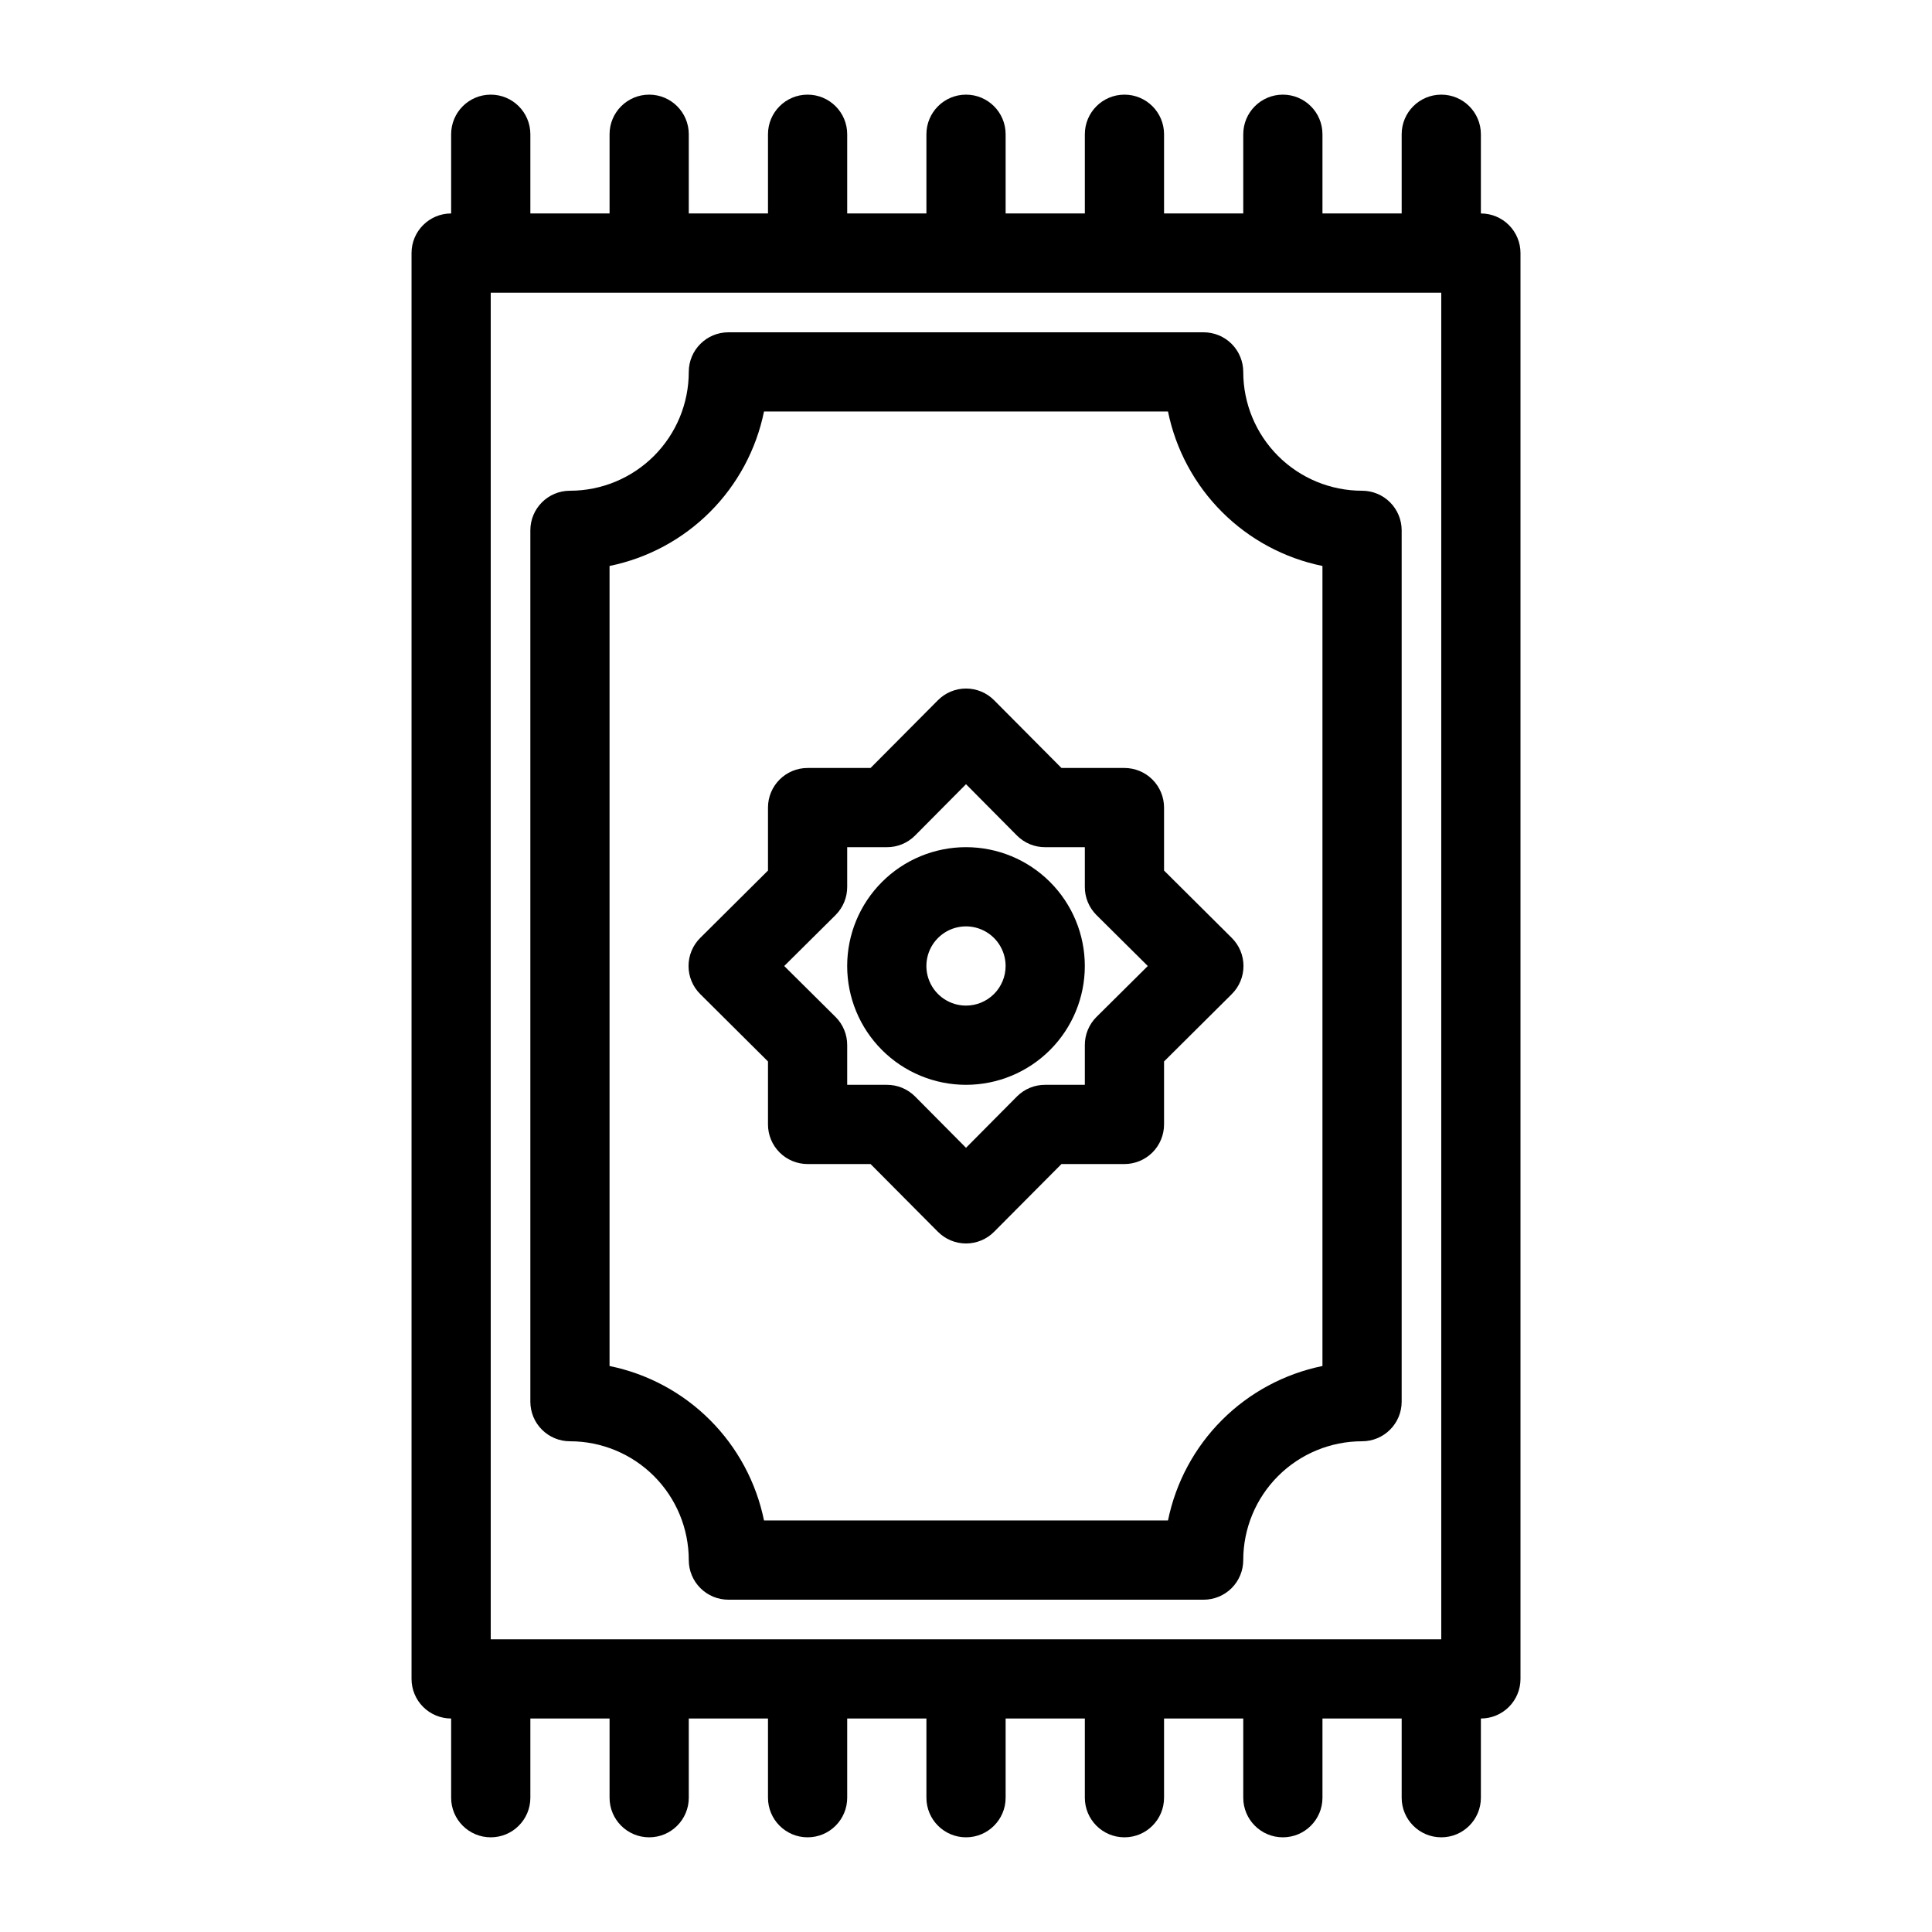
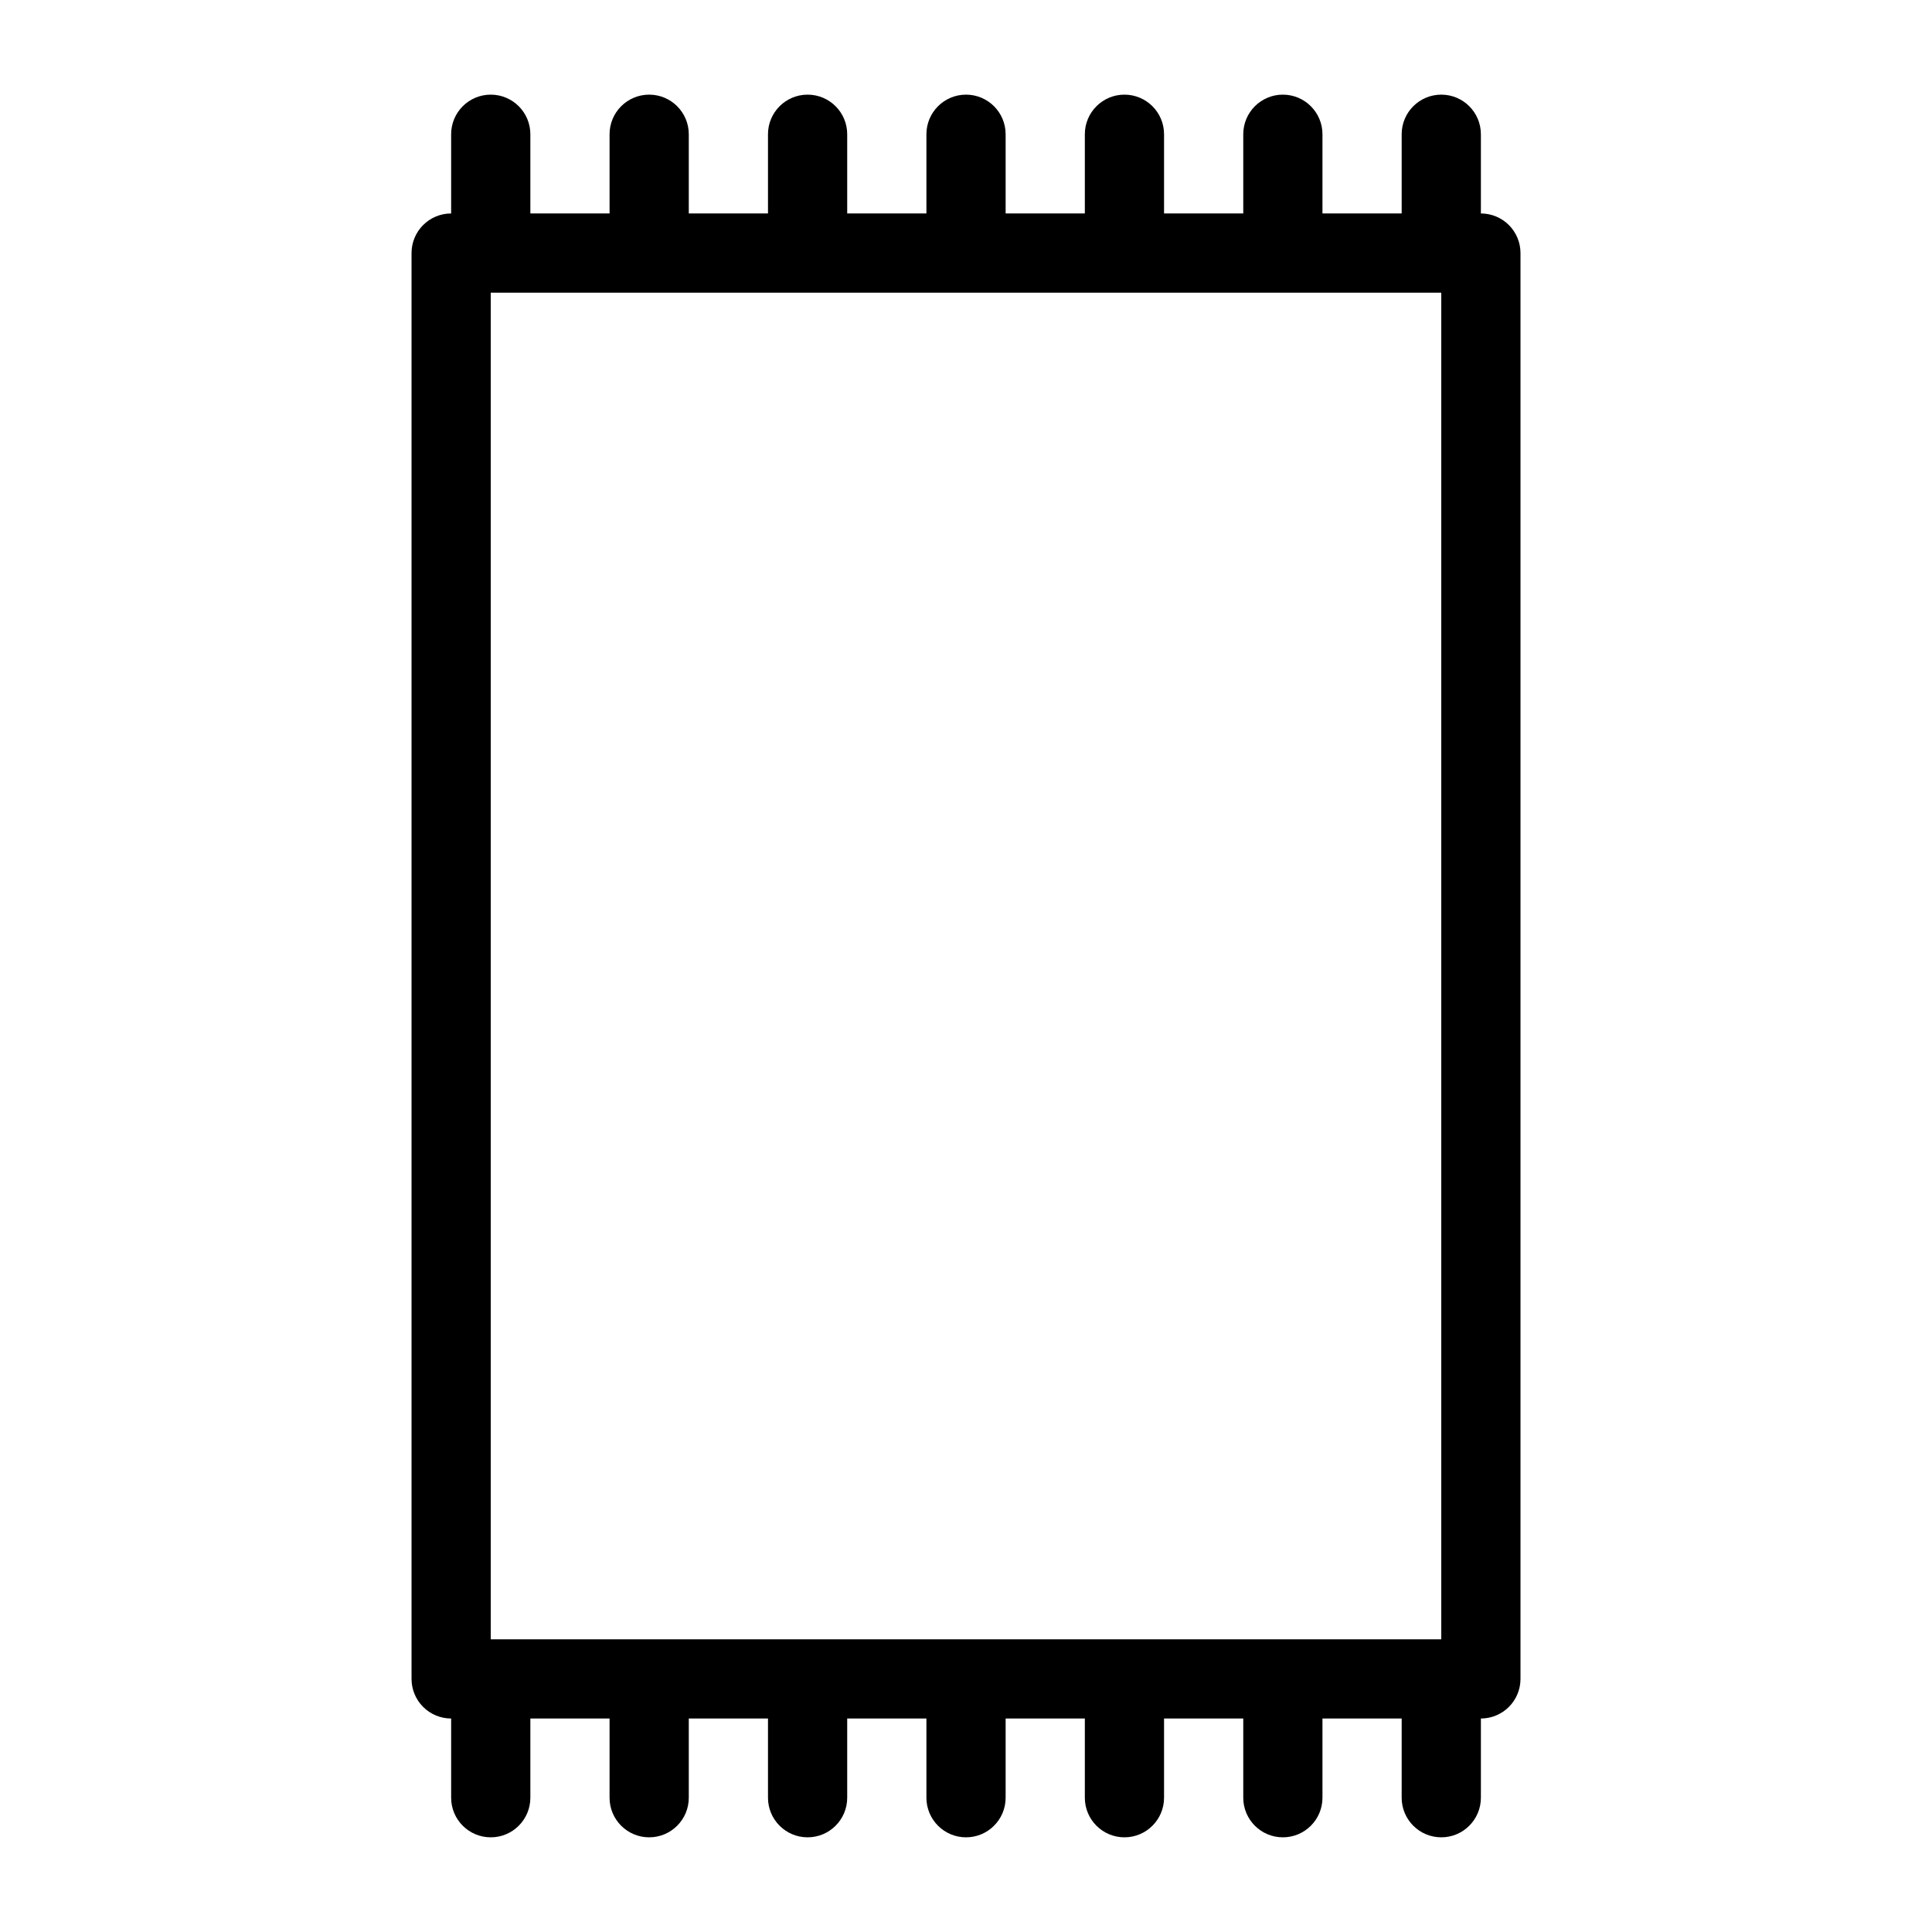
<svg xmlns="http://www.w3.org/2000/svg" fill="#000000" width="800px" height="800px" version="1.1" viewBox="144 144 512 512">
  <g>
    <path d="m536.45 200.57v-20.992c0-5.797-4.699-10.496-10.496-10.496s-10.496 4.699-10.496 10.496v20.992h-20.992v-20.992c0-5.797-4.699-10.496-10.496-10.496-5.793 0-10.492 4.699-10.492 10.496v20.992h-20.992v-20.992c0-5.797-4.699-10.496-10.496-10.496s-10.496 4.699-10.496 10.496v20.992h-20.992v-20.992c0-5.797-4.699-10.496-10.496-10.496s-10.496 4.699-10.496 10.496v20.992h-20.992v-20.992c0-5.797-4.699-10.496-10.496-10.496s-10.496 4.699-10.496 10.496v20.992h-20.992v-20.992c0-5.797-4.699-10.496-10.496-10.496s-10.496 4.699-10.496 10.496v20.992h-20.992v-20.992c0-5.797-4.699-10.496-10.496-10.496s-10.496 4.699-10.496 10.496v20.992c-5.797 0-10.496 4.699-10.496 10.496v377.86c0 2.785 1.105 5.453 3.074 7.422s4.637 3.074 7.422 3.074v20.992c0 5.797 4.699 10.496 10.496 10.496s10.496-4.699 10.496-10.496v-20.992h20.992v20.992c0 5.797 4.699 10.496 10.496 10.496s10.496-4.699 10.496-10.496v-20.992h20.992v20.992c0 5.797 4.699 10.496 10.496 10.496s10.496-4.699 10.496-10.496v-20.992h20.992v20.992c0 5.797 4.699 10.496 10.496 10.496s10.496-4.699 10.496-10.496v-20.992h20.992v20.992c0 5.797 4.699 10.496 10.496 10.496s10.496-4.699 10.496-10.496v-20.992h20.992v20.992c0 5.797 4.699 10.496 10.492 10.496 5.797 0 10.496-4.699 10.496-10.496v-20.992h20.992v20.992c0 5.797 4.699 10.496 10.496 10.496s10.496-4.699 10.496-10.496v-20.992c2.785 0 5.453-1.105 7.422-3.074s3.074-4.637 3.074-7.422v-377.86c0-2.785-1.105-5.453-3.074-7.422s-4.637-3.074-7.422-3.074zm-262.4 377.86v-356.86h251.9v356.86z" />
-     <path d="m470.43 392.55-17.945-17.844v-16.688c0-2.785-1.109-5.453-3.074-7.422-1.969-1.969-4.641-3.074-7.422-3.074h-16.691l-17.844-17.949c-1.969-1.988-4.652-3.106-7.449-3.106-2.801 0-5.484 1.117-7.453 3.106l-17.844 17.949h-16.688c-5.797 0-10.496 4.699-10.496 10.496v16.688l-17.949 17.844c-1.988 1.969-3.106 4.652-3.106 7.453 0 2.797 1.117 5.481 3.106 7.449l17.949 17.844v16.691c0 2.781 1.105 5.453 3.074 7.422 1.969 1.965 4.637 3.074 7.422 3.074h16.688l17.844 17.949v-0.004c1.969 1.988 4.652 3.106 7.453 3.106 2.797 0 5.481-1.117 7.449-3.106l17.844-17.945h16.691c2.781 0 5.453-1.109 7.422-3.074 1.965-1.969 3.074-4.641 3.074-7.422v-16.691l17.949-17.844h-0.004c1.988-1.969 3.106-4.652 3.106-7.449 0-2.801-1.117-5.484-3.106-7.453zm-35.895 20.992c-1.965 1.98-3.062 4.66-3.043 7.453v10.496h-10.496c-2.793-0.02-5.473 1.078-7.453 3.043l-13.539 13.645-13.539-13.645h-0.004c-1.98-1.965-4.66-3.062-7.449-3.043h-10.496v-10.496c0.016-2.793-1.082-5.473-3.047-7.453l-13.645-13.539 13.645-13.539v-0.004c1.965-1.98 3.062-4.66 3.047-7.449v-10.496h10.496c2.789 0.016 5.469-1.082 7.449-3.047l13.543-13.645 13.539 13.645c1.98 1.965 4.66 3.062 7.453 3.047h10.496v10.496c-0.02 2.789 1.078 5.469 3.043 7.449l13.645 13.543z" />
-     <path d="m400 368.51c-8.352 0-16.363 3.316-22.266 9.223-5.906 5.902-9.223 13.914-9.223 22.266s3.316 16.359 9.223 22.266c5.902 5.902 13.914 9.223 22.266 9.223s16.359-3.32 22.266-9.223c5.902-5.906 9.223-13.914 9.223-22.266s-3.32-16.363-9.223-22.266c-5.906-5.906-13.914-9.223-22.266-9.223zm0 41.984c-4.246 0-8.074-2.559-9.699-6.481s-0.727-8.438 2.277-11.438c3-3.004 7.516-3.902 11.438-2.277s6.481 5.453 6.481 9.699c0 2.781-1.105 5.453-3.074 7.422s-4.641 3.074-7.422 3.074z" />
-     <path d="m504.96 274.05c-8.348 0-16.359-3.316-22.262-9.223-5.906-5.906-9.223-13.914-9.223-22.266 0-2.785-1.109-5.453-3.074-7.422-1.969-1.969-4.641-3.074-7.422-3.074h-125.95c-5.797 0-10.496 4.699-10.496 10.496 0 8.352-3.32 16.359-9.223 22.266-5.906 5.906-13.914 9.223-22.266 9.223-5.797 0-10.496 4.699-10.496 10.496v230.91c0 2.785 1.105 5.457 3.074 7.422 1.969 1.969 4.637 3.074 7.422 3.074 8.352 0 16.359 3.32 22.266 9.223 5.902 5.906 9.223 13.914 9.223 22.266 0 2.785 1.105 5.453 3.074 7.422s4.637 3.074 7.422 3.074h125.95c2.781 0 5.453-1.105 7.422-3.074 1.965-1.969 3.074-4.637 3.074-7.422 0-8.352 3.316-16.359 9.223-22.266 5.902-5.902 13.914-9.223 22.262-9.223 2.785 0 5.457-1.105 7.422-3.074 1.969-1.965 3.074-4.637 3.074-7.422v-230.91c0-2.785-1.105-5.453-3.074-7.422-1.965-1.969-4.637-3.074-7.422-3.074zm-51.43 272.89h-107.06c-2.059-10.086-7.035-19.344-14.312-26.621-7.277-7.277-16.535-12.254-26.621-14.312v-212.02c10.086-2.055 19.344-7.035 26.621-14.312 7.277-7.277 12.254-16.535 14.312-26.621h107.06c2.059 10.086 7.035 19.344 14.312 26.621 7.281 7.277 16.539 12.258 26.621 14.312v212.02c-10.082 2.059-19.34 7.035-26.621 14.312-7.277 7.277-12.254 16.535-14.312 26.621z" />
  </g>
</svg>